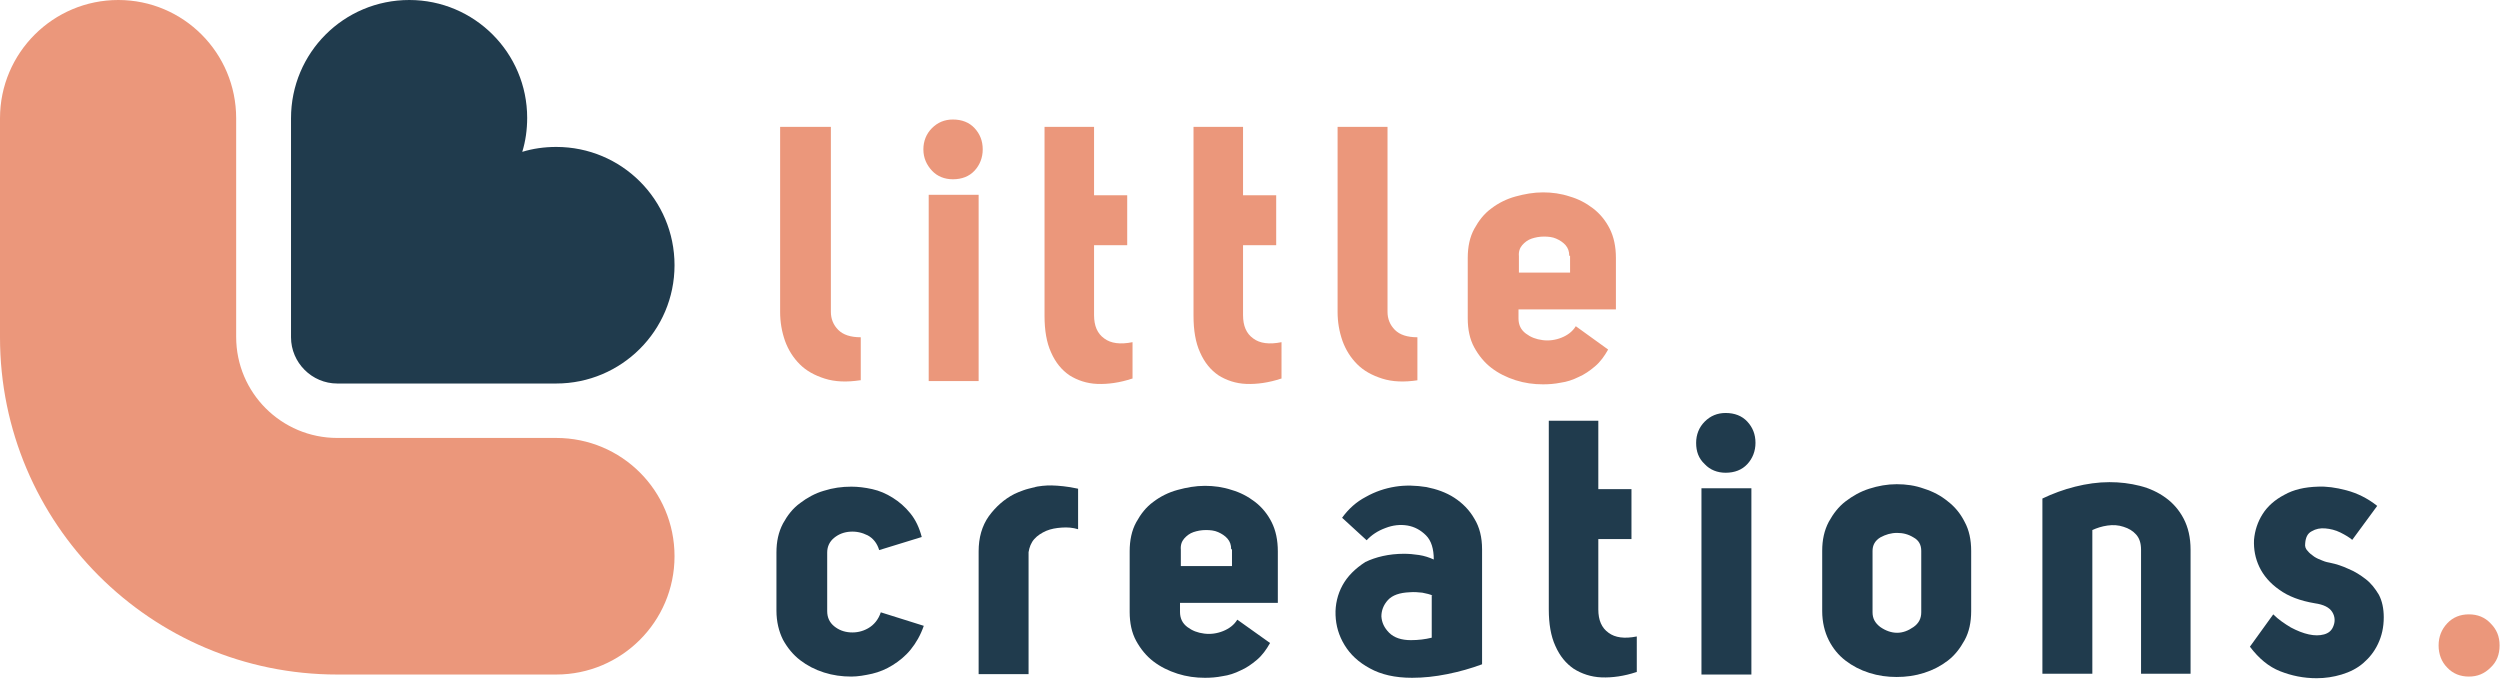
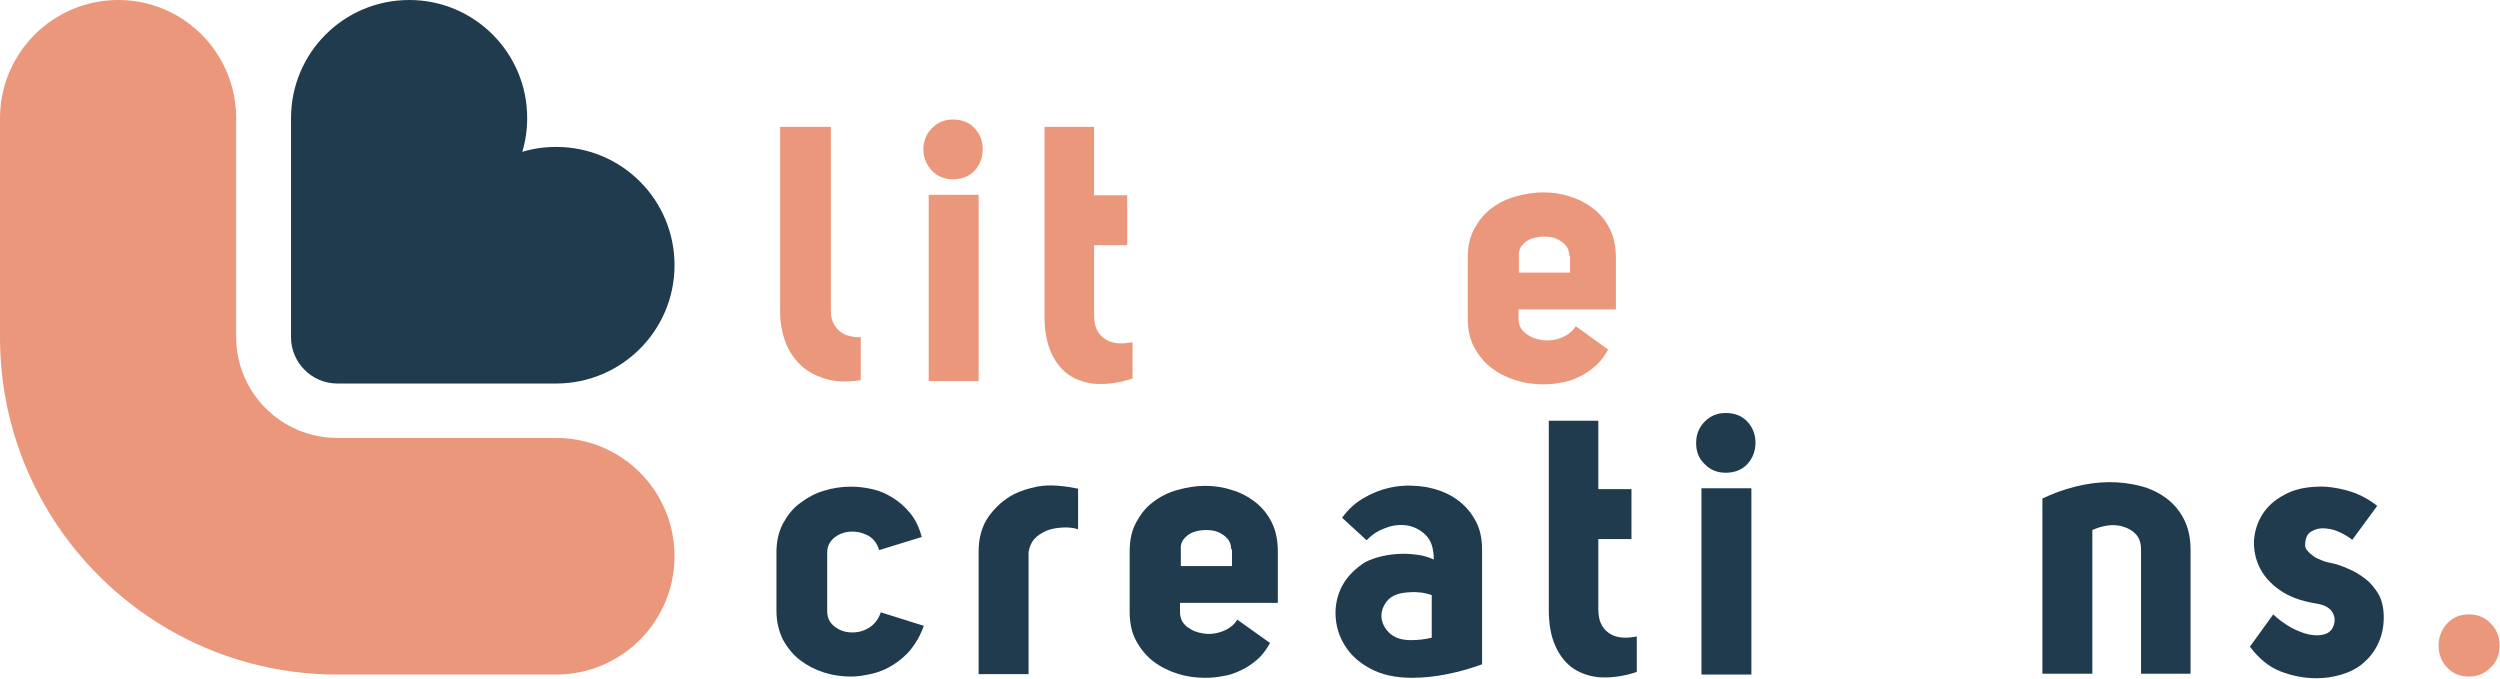
<svg xmlns="http://www.w3.org/2000/svg" version="1.1" id="Laag_1" x="0px" y="0px" viewBox="0 0 610.8 165.8" style="enable-background:new 0 0 610.8 165.8;" xml:space="preserve">
  <style type="text/css">
	.st0{fill:#EB977B;}
	.st1{fill:#203B4D;}
</style>
  <path class="st0" d="M135.9,164.8c15.9,0,28.9-12.9,28.9-28.9s-12.9-28.9-28.9-28.9H82.4c-13.6,0-24.7-11-24.7-24.7V28.9  C57.7,12.9,44.8,0,28.9,0S0,12.9,0,28.9v53.5c0,45.5,36.9,82.4,82.4,82.4H135.9z" />
  <path class="st1" d="M135.9,93.7c15.9,0,28.9-12.9,28.9-28.9s-12.9-28.9-28.9-28.9c-2.9,0-5.7,0.4-8.3,1.2c0.8-2.6,1.2-5.4,1.2-8.3  C128.8,12.9,115.9,0,100,0C84,0,71.1,12.9,71.1,28.9l0,53.5c0,6.2,5.1,11.3,11.3,11.3L135.9,93.7z" />
  <path class="st0" d="M210.2,92.9c-3.3,0.5-6.2,0.4-8.7-0.4c-2.5-0.8-4.5-1.9-6.1-3.5c-1.6-1.6-2.8-3.5-3.6-5.7  c-0.8-2.3-1.2-4.6-1.2-7.1V31H203v45.2c0,1.7,0.6,3.2,1.8,4.4c1.2,1.2,3,1.8,5.5,1.8V92.9z" />
  <path class="st0" d="M225.6,36.5c0-2,0.7-3.8,2.1-5.2c1.4-1.4,3.1-2.1,5.1-2.1c2.2,0,4,0.7,5.3,2.1c1.3,1.4,2,3.1,2,5.2  c0,2-0.7,3.8-2,5.2c-1.3,1.4-3.1,2.1-5.3,2.1c-2,0-3.8-0.7-5.1-2.1S225.6,38.6,225.6,36.5z M239.1,47.6v45.5h-12.2V47.6H239.1z" />
  <path class="st0" d="M276.6,92.5c-3,1-5.9,1.4-8.5,1.3c-2.6-0.1-4.9-0.9-6.8-2.1c-1.9-1.3-3.4-3.1-4.5-5.6c-1.1-2.4-1.6-5.4-1.6-8.9  V31h12.1v16.7h8.1v12.2h-8.1V77c0,2.6,0.8,4.5,2.5,5.7c1.6,1.2,3.9,1.5,6.9,0.9V92.5z" />
-   <path class="st0" d="M313,92.5c-3,1-5.9,1.4-8.5,1.3c-2.6-0.1-4.9-0.9-6.8-2.1c-1.9-1.3-3.4-3.1-4.5-5.6c-1.1-2.4-1.6-5.4-1.6-8.9  V31h12.1v16.7h8.1v12.2h-8.1V77c0,2.6,0.8,4.5,2.5,5.7c1.6,1.2,3.9,1.5,6.9,0.9V92.5z" />
-   <path class="st0" d="M346.4,92.9c-3.3,0.5-6.2,0.4-8.7-0.4c-2.5-0.8-4.5-1.9-6.1-3.5c-1.6-1.6-2.8-3.5-3.6-5.7  c-0.8-2.3-1.2-4.6-1.2-7.1V31h12.2v45.2c0,1.7,0.6,3.2,1.8,4.4c1.2,1.2,3,1.8,5.5,1.8V92.9z" />
  <path class="st0" d="M392.9,85.4c-0.9,1.6-1.9,3-3.2,4.1c-1.3,1.1-2.6,2-4,2.6c-1.4,0.7-2.9,1.2-4.4,1.4c-1.5,0.3-2.9,0.4-4.3,0.4  c-2.3,0-4.5-0.3-6.7-1c-2.2-0.7-4.2-1.7-5.9-3c-1.7-1.3-3.1-3-4.2-5c-1.1-2-1.6-4.4-1.6-7.1V63c0-2.7,0.5-5.1,1.6-7.1  c1.1-2,2.4-3.7,4.2-5c1.7-1.3,3.7-2.3,5.9-2.9c2.2-0.6,4.4-1,6.7-1c2.2,0,4.4,0.3,6.5,1c2.1,0.6,4,1.6,5.7,2.9c1.7,1.3,3.1,3,4.1,5  c1,2,1.5,4.4,1.5,7.1v12.6H371v2.2c0,1.6,0.6,2.8,1.8,3.7c1.2,0.9,2.5,1.4,4.1,1.6c1.5,0.2,3.1,0,4.6-0.6c1.5-0.6,2.7-1.5,3.5-2.8  L392.9,85.4z M383.4,62.5c0-1.1-0.3-1.9-0.9-2.6c-0.6-0.7-1.4-1.2-2.3-1.6c-0.9-0.4-1.9-0.5-3-0.5c-1.1,0-2.1,0.2-3,0.5  c-0.9,0.3-1.7,0.9-2.3,1.6c-0.6,0.7-0.9,1.6-0.8,2.7v4h12.5V62.5z" />
  <g>
    <path class="st1" d="M225.7,152.9c-0.8,2.3-1.9,4.2-3.2,5.8c-1.3,1.6-2.8,2.8-4.4,3.8c-1.6,1-3.3,1.7-5,2.1   c-1.8,0.4-3.5,0.7-5.1,0.7c-2.3,0-4.5-0.3-6.7-1c-2.2-0.7-4.1-1.7-5.8-3c-1.7-1.3-3.1-3-4.2-5c-1-2-1.6-4.4-1.6-7.1V135   c0-2.7,0.5-5,1.6-7.1c1.1-2,2.4-3.7,4.2-5c1.7-1.3,3.7-2.4,5.8-3c2.2-0.7,4.4-1,6.7-1c1.6,0,3.3,0.2,5.1,0.6c1.8,0.4,3.4,1.1,5,2.1   c1.6,1,3,2.2,4.3,3.8c1.3,1.6,2.2,3.5,2.8,5.8l-10.4,3.2c-0.5-1.7-1.5-2.9-2.8-3.6c-1.4-0.7-2.8-1-4.3-0.9   c-1.5,0.1-2.8,0.6-3.9,1.5c-1.1,0.9-1.7,2.1-1.7,3.6v14.3c0,1.6,0.6,2.8,1.7,3.7s2.4,1.4,3.9,1.5c1.5,0.1,3-0.2,4.4-1   c1.4-0.8,2.5-2.1,3.1-3.9L225.7,152.9z" />
    <path class="st1" d="M247.8,120.7c0.6-0.3,1.4-0.6,2.2-0.9c0.8-0.3,1.7-0.5,2.5-0.7h0.1c0.5-0.2,1.2-0.3,2.1-0.4   c0.8-0.1,1.6-0.1,2.2-0.1c0.9,0,1.8,0.1,2.9,0.2c1,0.1,2.2,0.3,3.6,0.6v9.9c-1.3-0.4-2.6-0.5-4-0.4c-1.4,0.1-2.6,0.3-3.8,0.8   c-1.1,0.5-2.1,1.1-2.9,2c-0.8,0.9-1.2,2-1.4,3.2v29.8h-12.2v-30c0-3.3,0.8-6.2,2.5-8.6C243.3,123.8,245.3,122,247.8,120.7z" />
    <path class="st1" d="M310.3,157.1c-0.9,1.6-1.9,3-3.2,4.1c-1.3,1.1-2.6,2-4,2.6c-1.4,0.7-2.9,1.2-4.4,1.4c-1.5,0.3-2.9,0.4-4.3,0.4   c-2.3,0-4.5-0.3-6.7-1c-2.2-0.7-4.2-1.7-5.9-3c-1.7-1.3-3.1-3-4.2-5c-1.1-2-1.6-4.4-1.6-7.1v-14.8c0-2.7,0.5-5.1,1.6-7.1   c1.1-2,2.4-3.7,4.2-5c1.7-1.3,3.7-2.3,5.9-2.9c2.2-0.6,4.4-1,6.7-1c2.2,0,4.4,0.3,6.5,1c2.1,0.6,4,1.6,5.7,2.9c1.7,1.3,3.1,3,4.1,5   c1,2,1.5,4.4,1.5,7.1v12.6h-23.9v2.2c0,1.6,0.6,2.8,1.8,3.7c1.2,0.9,2.5,1.4,4.1,1.6c1.5,0.2,3.1,0,4.6-0.6   c1.5-0.6,2.7-1.5,3.5-2.8L310.3,157.1z M300.8,134.2c0-1.1-0.3-1.9-0.9-2.6c-0.6-0.7-1.4-1.2-2.3-1.6c-0.9-0.4-1.9-0.5-3-0.5   c-1.1,0-2.1,0.2-3,0.5c-0.9,0.3-1.7,0.9-2.3,1.6c-0.6,0.7-0.9,1.6-0.8,2.7v4h12.5V134.2z" />
    <path class="st1" d="M343,135.3c1.2,0,2.4,0.1,3.7,0.3c1.3,0.2,2.5,0.6,3.6,1.1c0-2.6-0.6-4.6-1.9-5.9c-1.3-1.3-2.8-2.1-4.5-2.4   c-1.8-0.3-3.6-0.1-5.4,0.6c-1.9,0.7-3.4,1.7-4.6,3l-6-5.5c1.6-2.2,3.5-3.9,5.8-5.1c2.3-1.3,4.7-2.1,7.2-2.5   c2.5-0.4,5.1-0.3,7.6,0.1c2.5,0.5,4.8,1.3,6.8,2.6c2,1.3,3.7,3,4.9,5.1c1.3,2.1,1.9,4.6,1.9,7.5v28.1c-2.7,1-5.5,1.8-8.5,2.4   c-3,0.6-5.8,0.9-8.6,0.9c-4.2,0-7.6-0.8-10.3-2.3c-2.8-1.5-4.8-3.4-6.2-5.7s-2.1-4.7-2.2-7.3c-0.1-2.6,0.5-5.1,1.7-7.3   c1.2-2.2,3.1-4.1,5.6-5.7C336.1,136.1,339.3,135.3,343,135.3z M350,145.5c-0.6-0.3-1.5-0.5-2.5-0.7c-1-0.1-2-0.2-3.1-0.1   c-2.4,0.1-4.2,0.7-5.3,1.9c-1.1,1.2-1.6,2.6-1.6,4c0.1,1.5,0.7,2.8,1.9,4c1.2,1.2,3,1.8,5.3,1.8c1.8,0,3.5-0.2,5.1-0.6V145.5z" />
    <path class="st1" d="M399.8,164.2c-3,1-5.9,1.4-8.5,1.3c-2.6-0.1-4.9-0.9-6.8-2.1c-1.9-1.3-3.4-3.1-4.5-5.6   c-1.1-2.4-1.6-5.4-1.6-8.9v-46.1h12.1v16.7h8.1v12.2h-8.1v17.2c0,2.6,0.8,4.5,2.5,5.7c1.6,1.2,3.9,1.5,6.9,0.9V164.2z" />
    <path class="st1" d="M414.4,108.2c0-2,0.7-3.8,2.1-5.2c1.4-1.4,3.1-2.1,5.1-2.1c2.2,0,4,0.7,5.3,2.1c1.3,1.4,2,3.1,2,5.2   c0,2-0.7,3.8-2,5.2c-1.3,1.4-3.1,2.1-5.3,2.1c-2,0-3.8-0.7-5.1-2.1C415,112,414.4,110.3,414.4,108.2z M427.9,119.3v45.5h-12.2   v-45.5H427.9z" />
-     <path class="st1" d="M445.2,134.6c0-2.7,0.5-5,1.6-7.1c1.1-2,2.4-3.7,4.1-5c1.7-1.3,3.6-2.4,5.8-3.1c2.2-0.7,4.4-1.1,6.7-1.1   s4.5,0.3,6.7,1.1c2.2,0.7,4.1,1.7,5.8,3.1c1.7,1.3,3.1,3,4.1,5c1.1,2,1.6,4.4,1.6,7.1v14.7c0,2.7-0.5,5.1-1.6,7.1   c-1.1,2-2.4,3.7-4.1,5c-1.7,1.3-3.6,2.3-5.8,3c-2.2,0.7-4.4,1-6.7,1s-4.5-0.3-6.7-1c-2.2-0.7-4.1-1.7-5.8-3c-1.7-1.3-3.1-3-4.1-5   c-1-2-1.6-4.4-1.6-7.1V134.6z M463.5,130.2c-1.5,0-2.8,0.4-4.1,1.1c-1.3,0.8-1.9,1.9-1.9,3.3v15c0,1.5,0.6,2.6,1.9,3.6   c1.3,0.9,2.7,1.4,4.1,1.4c1.4,0,2.7-0.5,4-1.4c1.3-0.9,1.9-2.1,1.9-3.6v-15c0-1.5-0.6-2.6-1.9-3.3   C466.2,130.5,464.9,130.2,463.5,130.2z" />
    <path class="st1" d="M499,121.8c2.5-1.2,5.2-2.2,8-2.9c2.8-0.7,5.6-1.1,8.4-1.1c2.6,0,5,0.3,7.4,0.9c2.4,0.6,4.5,1.6,6.3,2.9   c1.8,1.3,3.3,3,4.4,5.1c1.1,2.1,1.7,4.6,1.7,7.6v30.3h-12.1v-30.3c0-1.6-0.4-2.8-1.2-3.7c-0.8-0.9-1.8-1.5-3.1-1.9   c-1.2-0.4-2.5-0.5-3.9-0.3c-1.4,0.2-2.6,0.6-3.7,1.1v35.1H499V121.8z" />
    <path class="st1" d="M555.4,150.1c1.3,1.3,2.8,2.3,4.3,3.2c1.5,0.8,3,1.4,4.4,1.7c1.4,0.3,2.6,0.3,3.7,0c1.1-0.3,1.8-0.9,2.2-1.8   c0.6-1.3,0.5-2.6-0.2-3.7c-0.7-1.1-2.1-1.8-4.2-2.1c-3.6-0.6-6.5-1.7-8.7-3.3c-2.3-1.6-3.9-3.5-4.9-5.6c-1-2.1-1.4-4.3-1.3-6.6   c0.2-2.3,0.9-4.4,2.1-6.3c1.2-1.9,3-3.5,5.3-4.7c2.3-1.3,5-1.9,8.2-2c2-0.1,4.4,0.2,7,0.9c2.6,0.7,5.1,1.9,7.5,3.8l-6.1,8.3   c-0.7-0.6-1.7-1.2-2.9-1.8c-1.2-0.6-2.5-0.9-3.7-1c-1.2-0.1-2.3,0.1-3.3,0.7c-1,0.5-1.5,1.5-1.6,3c-0.1,0.7,0.1,1.3,0.6,1.8   c0.4,0.5,1,1,1.6,1.4c0.6,0.4,1.3,0.7,2.1,1c0.7,0.3,1.3,0.4,1.8,0.5c1.5,0.3,3,0.8,4.5,1.5c1.5,0.6,2.9,1.5,4.2,2.5   c1.3,1,2.3,2.3,3.2,3.8c0.8,1.5,1.2,3.4,1.2,5.5c0,2.5-0.5,4.6-1.4,6.5c-0.9,1.9-2.1,3.4-3.6,4.7c-1.5,1.3-3.3,2.2-5.3,2.8   c-2,0.6-4,0.9-6.1,0.9c-3.2,0-6.1-0.6-8.9-1.7c-2.8-1.1-5.2-3.1-7.4-6L555.4,150.1z" />
    <path class="st0" d="M595.8,157.7c0-2.1,0.7-3.9,2.1-5.4c1.4-1.5,3.2-2.2,5.3-2.2c2.1,0,3.9,0.7,5.3,2.2c1.5,1.5,2.2,3.2,2.2,5.4   c0,2.2-0.7,4-2.2,5.4c-1.5,1.5-3.2,2.2-5.3,2.2c-2.1,0-3.9-0.7-5.3-2.2C596.5,161.7,595.8,159.8,595.8,157.7z" />
  </g>
</svg>